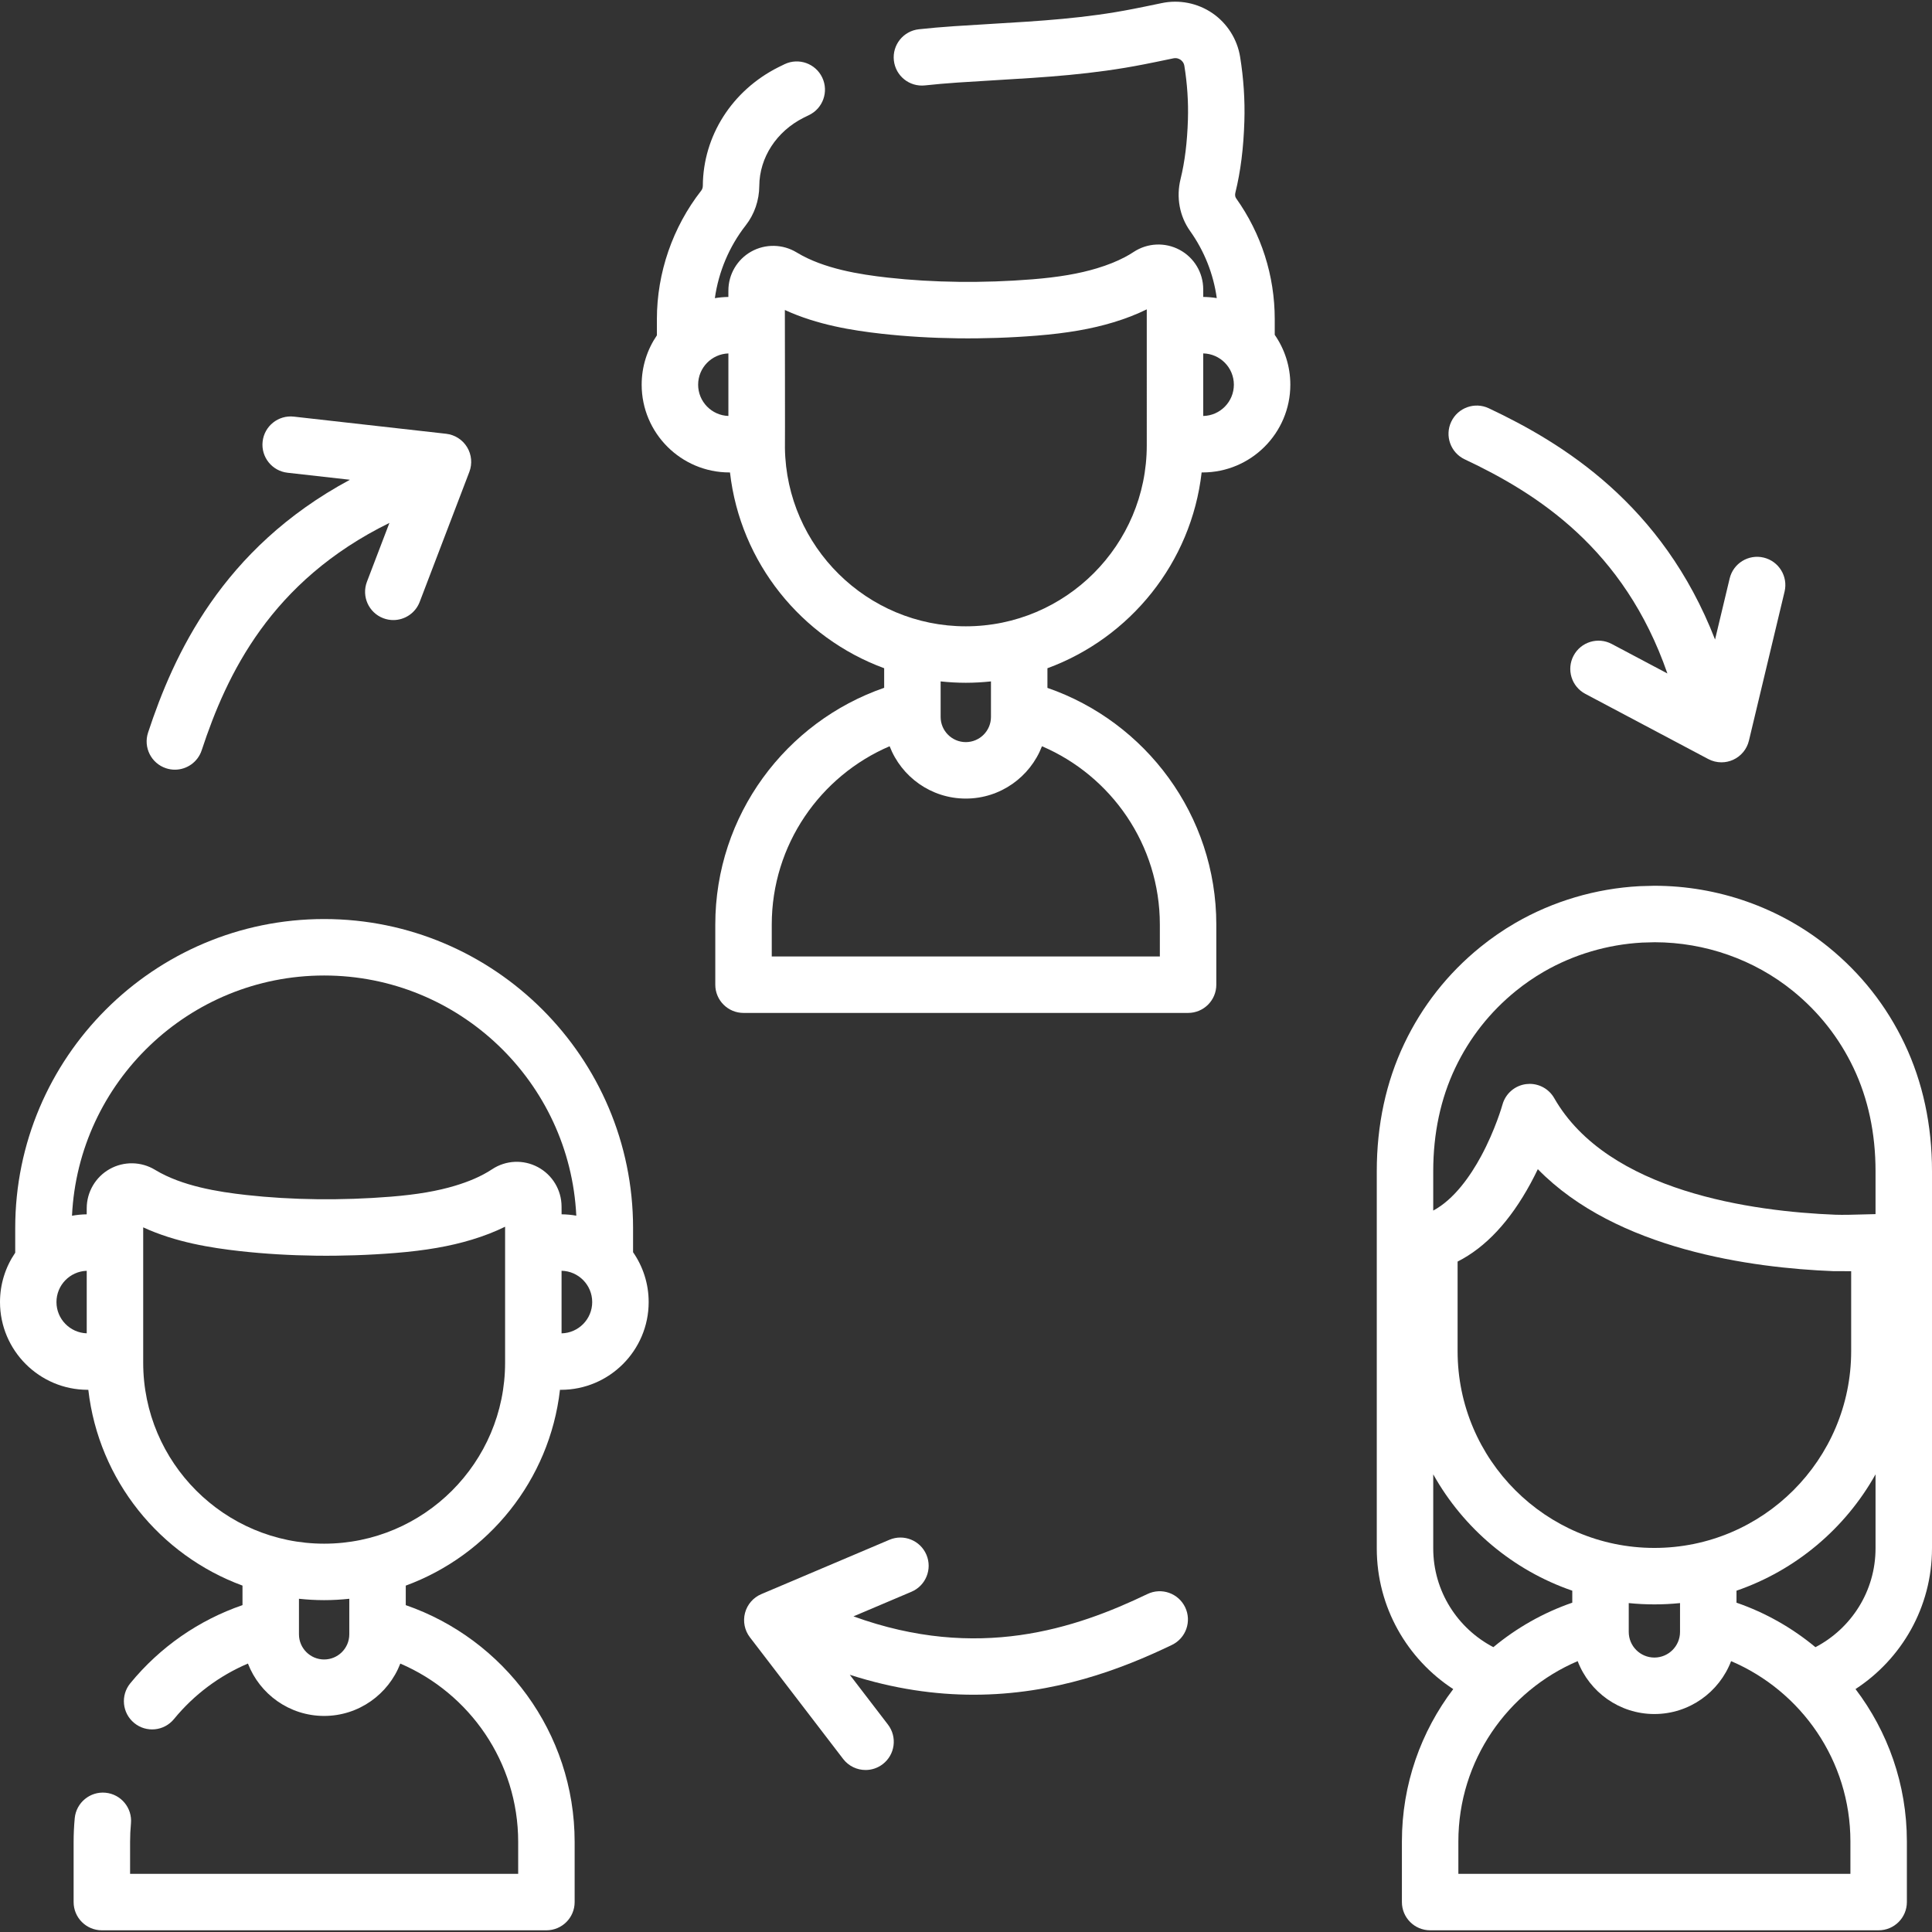
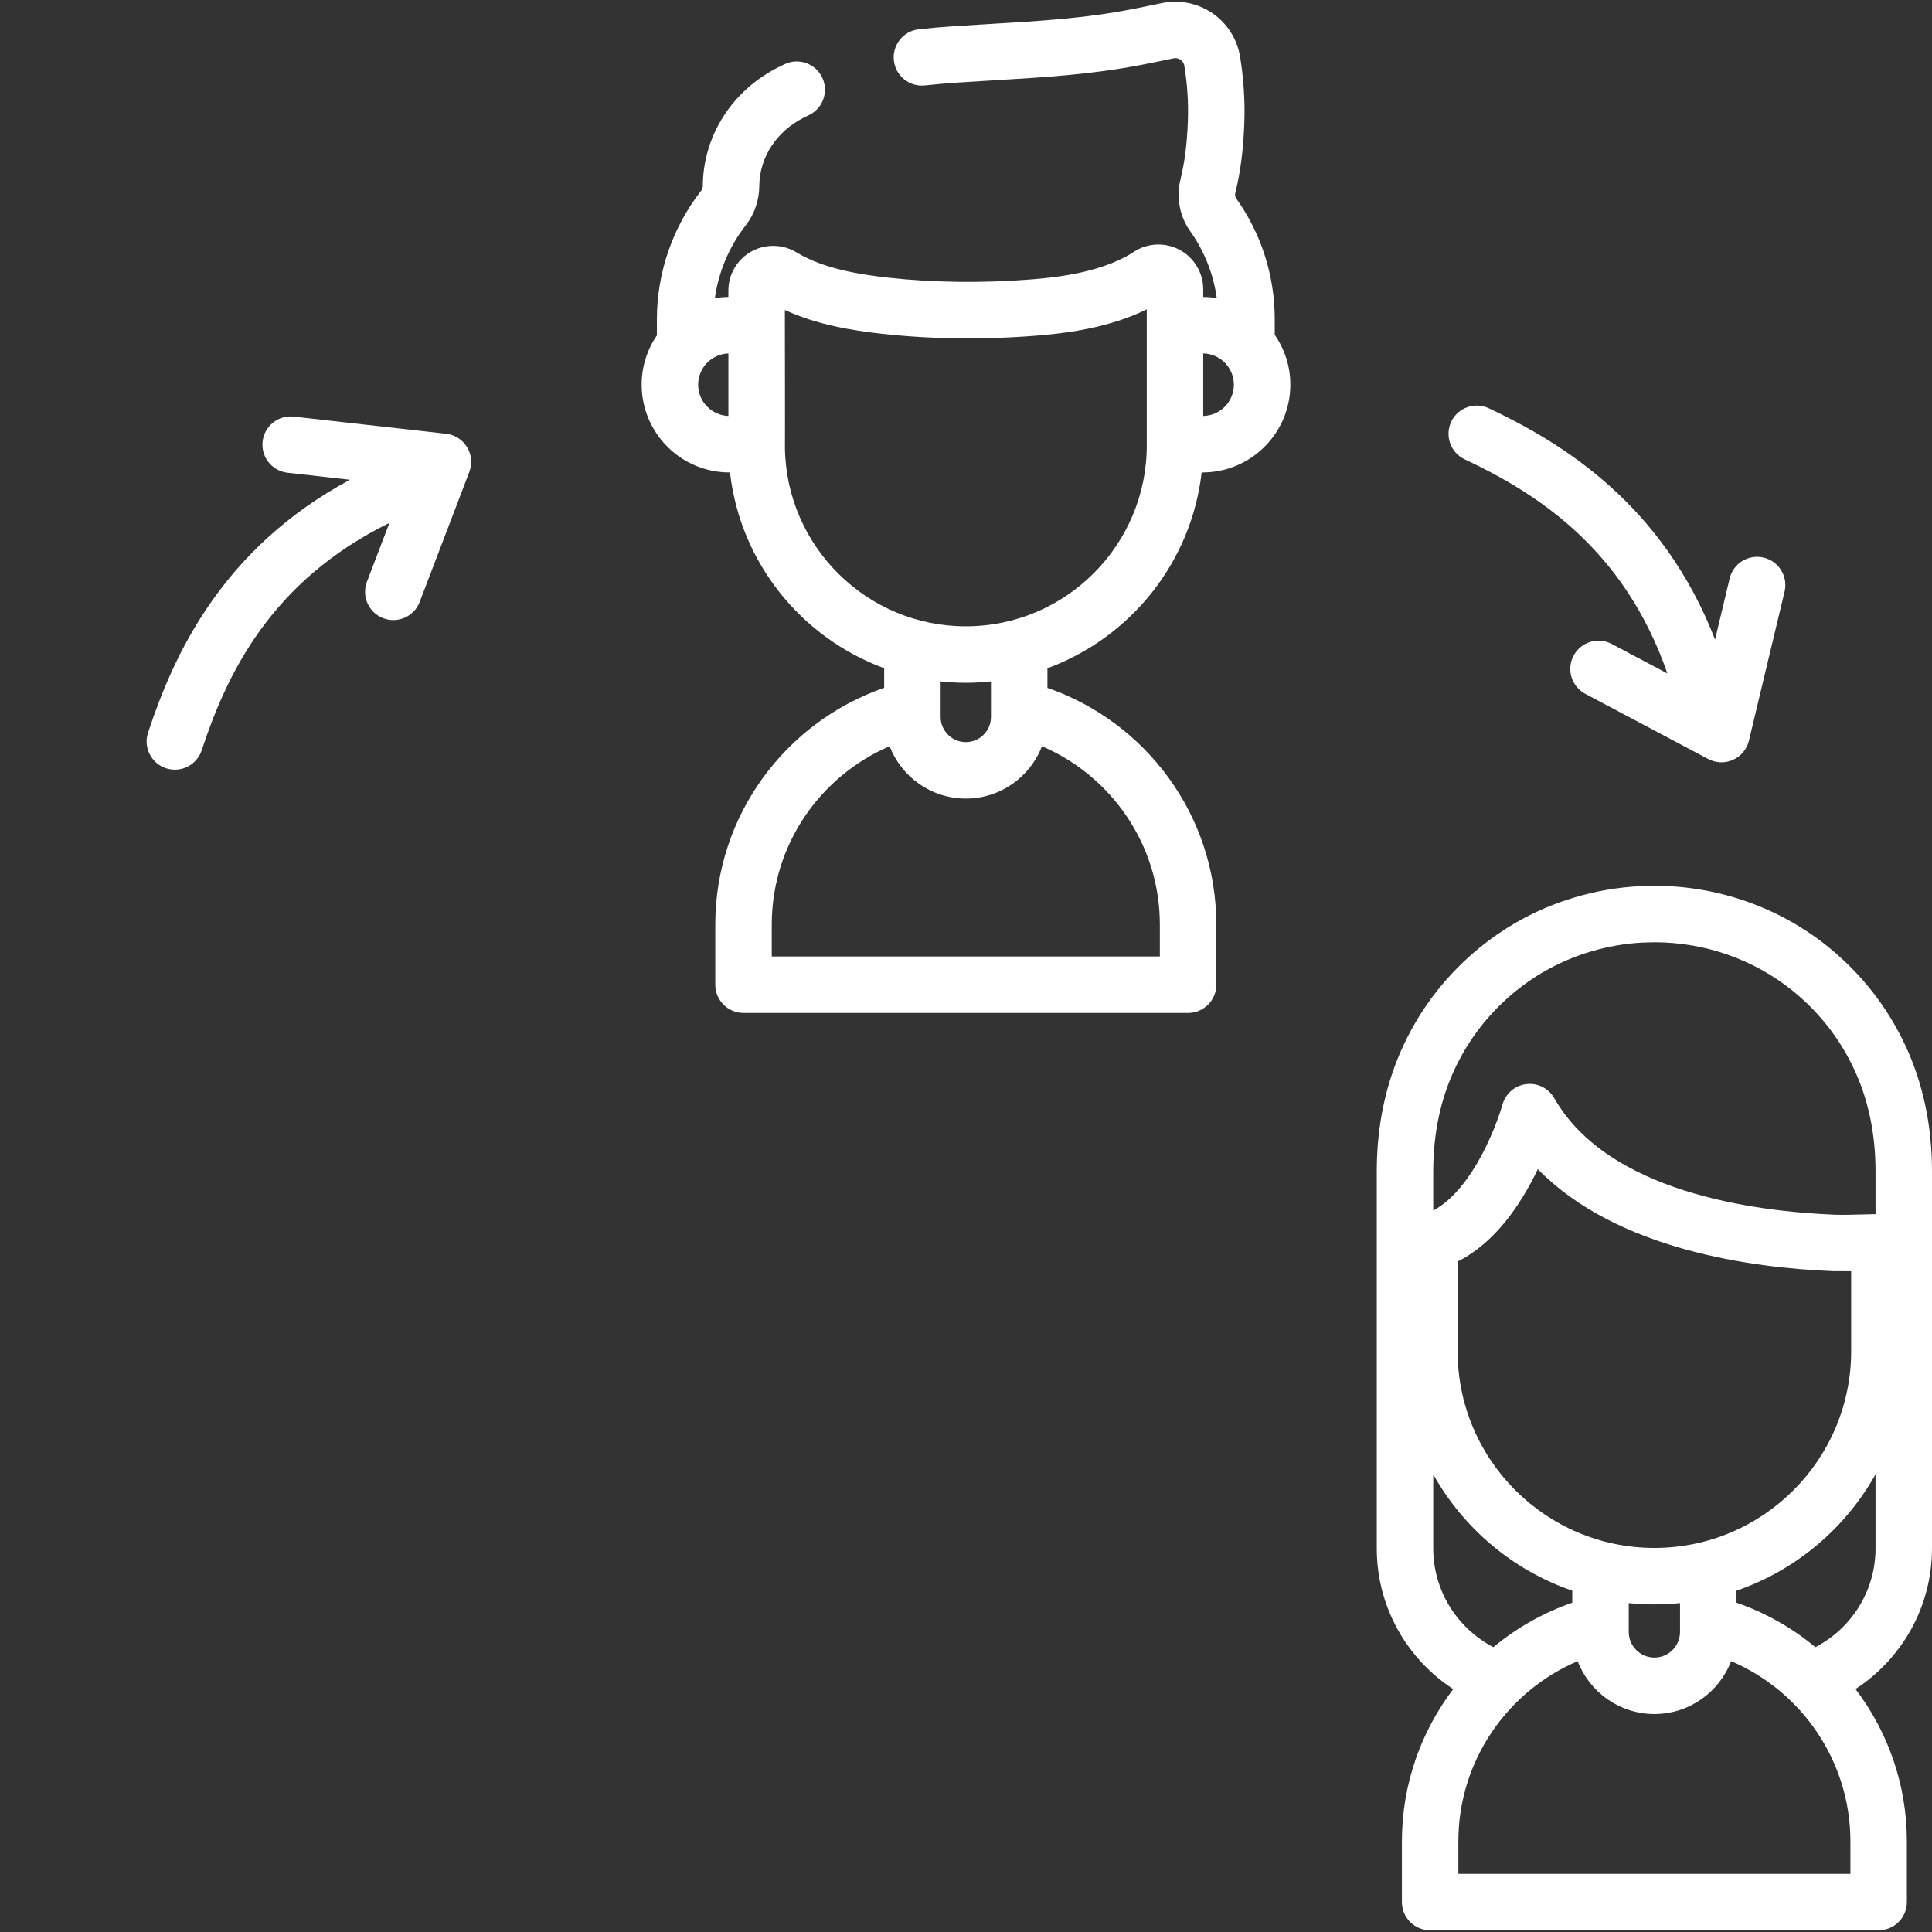
<svg xmlns="http://www.w3.org/2000/svg" version="1.1" width="512" height="512" x="0" y="0" viewBox="0 0 513.232 513.232" style="enable-background:new 0 0 512 512" xml:space="preserve" class="">
  <rect x="0" y="0" width="513.232" height="513.232" fill="#333333" stroke="none" />
  <g>
    <g>
      <g>
        <path d="m338.632 84.814c0-11.587-3.552-22.706-10.271-32.155-.258-.361-.326-.921-.184-1.496 1.386-5.608 2.167-11.808 2.387-18.955.174-5.629-.207-11.386-1.132-17.112-.758-4.686-3.439-8.913-7.358-11.597-3.92-2.685-8.832-3.66-13.477-2.672-3.315.705-6.462 1.326-7.4 1.511l-.215.042c-12.557 2.481-24.716 3.202-37.59 3.963-3.286.195-6.598.391-9.95.618-3.392.231-6.449.497-9.351.815-4.117.451-7.089 4.155-6.638 8.272s4.129 7.086 8.272 6.639c2.693-.295 5.55-.544 8.732-.76 3.308-.225 6.576-.418 9.82-.61 13.397-.793 26.053-1.542 39.618-4.223l.207-.041c.965-.19 4.201-.83 7.611-1.555.887-.188 1.56.154 1.882.375.321.22.883.723 1.026 1.615.773 4.784 1.092 9.581.948 14.257-.188 6.075-.827 11.249-1.957 15.819-1.192 4.831-.273 9.856 2.521 13.787 3.805 5.35 6.211 11.434 7.101 17.84-1.172-.192-2.372-.296-3.594-.306l-.007-2.077c-.015-4.371-2.413-8.368-6.259-10.432-3.867-2.074-8.552-1.861-12.223.557-.746.491-1.534.956-2.338 1.379-2.159 1.135-4.571 2.1-7.377 2.951-4.757 1.444-10.225 2.378-17.208 2.94-13.031 1.048-26.297.892-38.359-.453-7.502-.836-17.028-2.348-24.119-6.619-.012-.007-.101-.062-.113-.069-3.693-2.245-8.323-2.333-12.081-.228-3.725 2.087-6.048 6.041-6.063 10.319l-.006 1.734c-1.22.015-2.417.124-3.586.32.991-7.018 3.815-13.738 8.208-19.35 2.297-2.935 3.572-6.639 3.594-10.457.048-7.547 4.565-14.494 11.786-18.129.457-.23.915-.454 1.376-.673 3.742-1.775 5.338-6.248 3.563-9.99-1.776-3.744-6.248-5.338-9.99-3.563-.564.268-1.126.542-1.689.826-12.28 6.182-19.961 18.227-20.045 31.473-.003.487-.147.938-.405 1.268-7.608 9.719-11.799 21.865-11.799 34.201v4.276c-2.549 3.737-4.043 8.249-4.043 13.104 0 12.854 10.458 23.312 23.313 23.312h.149c2.74 24 19.005 43.94 40.958 52.011v5.199c-26.079 9.015-44.863 33.803-44.863 62.907v15.962c0 4.142 3.357 7.5 7.5 7.5h118.097c4.143 0 7.5-3.358 7.5-7.5v-15.962c0-29.102-18.788-53.872-44.863-62.887v-5.216c21.957-8.069 38.225-28.011 40.965-52.014h.249c12.854 0 23.313-10.458 23.313-23.312 0-4.917-1.534-9.48-4.143-13.244zm-145.135 25.683c-4.457-.145-8.039-3.812-8.039-8.303 0-4.492 3.582-8.158 8.039-8.304zm114.614 135.127v8.462h-103.096v-8.462c0-21.241 12.921-39.509 31.312-47.39 3.134 8.125 11.021 13.907 20.237 13.907 9.215 0 17.101-5.781 20.235-13.904 18.39 7.88 31.312 26.145 31.312 47.387zm-58.233-55.169v-9.441c2.199.233 4.428.365 6.688.365 2.258 0 4.485-.131 6.682-.364v9.44c0 3.687-2.999 6.686-6.685 6.686s-6.685-2.999-6.685-6.686zm54.758-72.145c0 26.505-21.563 48.069-48.069 48.069-26.258 0-47.652-21.165-48.051-47.33.048-.342-.019-36.703-.019-36.703 8.584 3.969 18.072 5.462 25.713 6.314 13.001 1.448 27.256 1.62 41.225.497 8.08-.65 14.551-1.774 20.361-3.539 3.247-.985 6.15-2.114 8.84-3.438zm15-7.806v-16.62c4.504.093 8.139 3.785 8.139 8.311-.001 4.524-3.635 8.217-8.139 8.309z" fill="#ffffff" data-original="#000000" style="" class="" />
        <path d="m513.232 411.318v-100.18c0-12.303-2.455-23.702-7.297-33.88-4.773-10.034-11.581-18.676-20.233-25.687-12.948-10.49-29.361-16.267-46.218-16.267-.068 0-.136.001-.204.003l-3.566.097c-.065.001-.13.004-.195.008-11.584.618-22.964 3.983-32.91 9.732-.021.012-.041.024-.063.037-3.245 1.881-6.366 4.031-9.278 6.391-8.653 7.011-15.461 15.653-20.233 25.686-4.842 10.176-7.297 21.575-7.297 33.88v100.181c0 15.64 8.094 29.421 20.311 37.386-8.548 11.257-13.636 25.278-13.636 40.47v16.104c0 4.142 3.357 7.5 7.5 7.5h119.146c4.143 0 7.5-3.358 7.5-7.5v-16.104c0-15.198-5.092-29.221-13.644-40.48 12.217-7.963 20.317-21.735 20.317-37.377zm-132.495 0v-19.661c8.031 14.357 21.169 25.482 36.937 30.906v3.185c-7.721 2.662-14.803 6.702-20.963 11.816-9.476-4.942-15.974-14.839-15.974-26.246zm58.747-.115c-28.825 0-52.275-23.45-52.275-52.275v-23.794c7.437-3.763 13.945-10.73 19.402-20.796.689-1.272 1.325-2.529 1.909-3.749 20.926 21.409 56.938 26.235 78.402 27.085.31.012 4.837.003 4.837.019v21.235c.001 28.824-23.449 52.275-52.275 52.275zm6.812 14.654v7.659c0 3.755-3.056 6.811-6.812 6.811-3.755 0-6.811-3.056-6.811-6.811v-7.659c2.24.226 4.512.345 6.811.345 2.3.001 4.571-.118 6.812-.345zm45.262 71.922h-104.146v-8.604c0-21.482 13.083-39.951 31.693-47.898 3.135 8.206 11.085 14.051 20.379 14.051 9.295 0 17.245-5.846 20.38-14.052 18.61 7.947 31.693 26.417 31.693 47.899v8.604zm6.674-86.461c0 11.406-6.491 21.31-15.965 26.253-6.163-5.117-13.247-9.159-20.971-11.822v-3.186c15.768-5.424 28.906-16.549 36.937-30.907v19.662zm0-88.791c-.88.015-1.93.044-3.058.077-2.512.072-5.638.163-7.658.082-21.753-.862-60.378-6.033-74.646-30.98-1.347-2.354-3.844-3.776-6.509-3.776-.313 0-.63.02-.946.06-3.008.382-5.489 2.537-6.29 5.461-.018.065-1.886 6.7-5.702 13.739-2.778 5.126-7.09 11.396-12.687 14.397v-10.448c0-10.058 1.966-19.289 5.842-27.437 3.804-7.996 9.23-14.884 16.132-20.476 2.323-1.883 4.814-3.597 7.404-5.094.018-.01.035-.021.053-.031 7.869-4.538 16.875-7.2 26.056-7.704l3.359-.092c13.396.022 26.416 4.609 36.676 12.922 6.899 5.59 12.327 12.479 16.132 20.476 3.876 8.149 5.842 17.38 5.842 27.437z" fill="#ffffff" data-original="#000000" style="" class="" />
-         <path d="m168.173 326.206c0-45.251-36.813-82.065-82.064-82.065s-82.066 36.814-82.066 82.065v6.58c-2.549 3.736-4.043 8.248-4.043 13.103 0 12.854 10.458 23.312 23.313 23.312h.149c2.74 24 19.004 43.94 40.957 52.011v5.185c-11.524 3.963-21.857 11.061-29.809 20.764-2.626 3.204-2.157 7.929 1.047 10.555 3.202 2.625 7.929 2.158 10.555-1.047 5.357-6.536 12.112-11.537 19.652-14.75 3.132 8.13 11.021 13.916 20.241 13.916 9.217 0 17.104-5.783 20.238-13.908 18.39 7.881 31.311 26.15 31.311 47.391v8.462h-103.097v-8.462c0-1.643.077-3.296.23-4.915.39-4.124-2.638-7.783-6.762-8.172-4.103-.388-7.781 2.638-8.172 6.761-.197 2.085-.297 4.213-.297 6.326v15.962c0 4.142 3.357 7.5 7.5 7.5h118.097c4.143 0 7.5-3.358 7.5-7.5v-15.962c0-29.105-18.783-53.902-44.863-62.916v-5.187c21.957-8.069 38.224-28.011 40.964-52.014h.25c12.854 0 23.313-10.458 23.313-23.312 0-4.917-1.534-9.481-4.144-13.245zm-145.134 27.986c-4.457-.145-8.039-3.812-8.039-8.303 0-4.492 3.582-8.158 8.039-8.304zm69.751 79.958c0 3.687-2.999 6.686-6.686 6.686s-6.686-2.999-6.686-6.686v-9.441c2.2.233 4.429.365 6.689.365 2.258 0 4.485-.131 6.682-.364v9.44zm41.387-72.449v.304c0 26.505-21.563 48.069-48.068 48.069-26.506 0-48.069-21.563-48.069-48.069v-35.963c8.584 3.969 18.071 5.462 25.713 6.314 13.002 1.448 27.257 1.62 41.225.497 8.081-.65 14.552-1.775 20.36-3.539 3.248-.985 6.151-2.114 8.84-3.437v35.824zm8.71-51.659c-3.852-2.063-8.508-1.849-12.146.558-2.99 1.975-6.34 3.32-9.761 4.359-4.756 1.444-10.224 2.378-17.207 2.94-13.03 1.048-26.296.893-38.359-.453-7.502-.836-17.029-2.348-24.155-6.642-.004-.002-.085-.051-.089-.054-3.676-2.225-8.289-2.301-12.035-.195-3.747 2.104-6.083 6.081-6.097 10.377l-.005 1.65c-1.332.016-2.637.146-3.907.377 1.699-35.479 31.091-63.82 66.983-63.82 35.885 0 65.274 28.332 66.982 63.802-1.271-.226-2.575-.351-3.906-.361l-.007-2.075c-.015-4.382-2.425-8.392-6.291-10.463zm6.29 44.157v-16.621c4.504.092 8.14 3.785 8.14 8.311s-3.636 8.218-8.14 8.31z" fill="#ffffff" data-original="#000000" style="" class="" />
        <path d="m389.1 122.022c19.24 9.073 42.325 23.7 53.84 56.883l-14.784-7.838c-3.658-1.941-8.198-.546-10.139 3.113-1.94 3.66-.547 8.199 3.113 10.14l32.662 17.316c1.096.581 2.304.874 3.513.874 1.052 0 2.104-.221 3.087-.665 2.114-.955 3.668-2.834 4.207-5.09l9.471-39.594c.964-4.028-1.521-8.075-5.549-9.039-4.034-.964-8.076 1.521-9.039 5.55l-3.88 16.221c-13.994-36.014-40.544-52.212-60.104-61.437-3.747-1.767-8.216-.162-9.982 3.584-1.768 3.746-.162 8.215 3.584 9.982z" fill="#ffffff" data-original="#000000" style="" class="" />
        <path d="m44.111 204.087c.778.256 1.568.378 2.346.378 3.15 0 6.084-2.001 7.123-5.157 6.651-20.206 18.344-44.907 49.868-60.396l-5.97 15.631c-1.478 3.87.461 8.204 4.331 9.682.881.336 1.785.496 2.674.496 3.021 0 5.867-1.837 7.009-4.826l13.189-34.535c.827-2.167.605-4.595-.601-6.576-1.207-1.981-3.262-3.293-5.567-3.553l-40.455-4.555c-4.118-.461-7.828 2.498-8.292 6.614-.463 4.116 2.498 7.829 6.614 8.292l16.573 1.866c-34.031 18.295-46.859 46.627-53.621 67.169-1.295 3.936.845 8.175 4.779 9.47z" fill="#ffffff" data-original="#000000" style="" class="" />
-         <path d="m304.819 423.449c-19.173 9.215-45.081 17.914-78.097 5.935l15.403-6.534c3.813-1.618 5.594-6.02 3.976-9.833-1.618-3.814-6.022-5.593-9.833-3.975l-34.032 14.437c-2.136.906-3.731 2.749-4.323 4.992s-.112 4.634 1.299 6.475l24.765 32.313c1.477 1.927 3.705 2.938 5.959 2.938 1.591 0 3.195-.505 4.557-1.548 3.287-2.52 3.91-7.227 1.391-10.515l-10.143-13.234c11.754 3.784 22.746 5.298 32.898 5.298 21.611 0 39.419-6.853 52.681-13.228 3.733-1.794 5.305-6.275 3.511-10.009-1.798-3.736-6.279-5.306-10.012-3.512z" fill="#ffffff" data-original="#000000" style="" class="" />
      </g>
    </g>
  </g>
</svg>